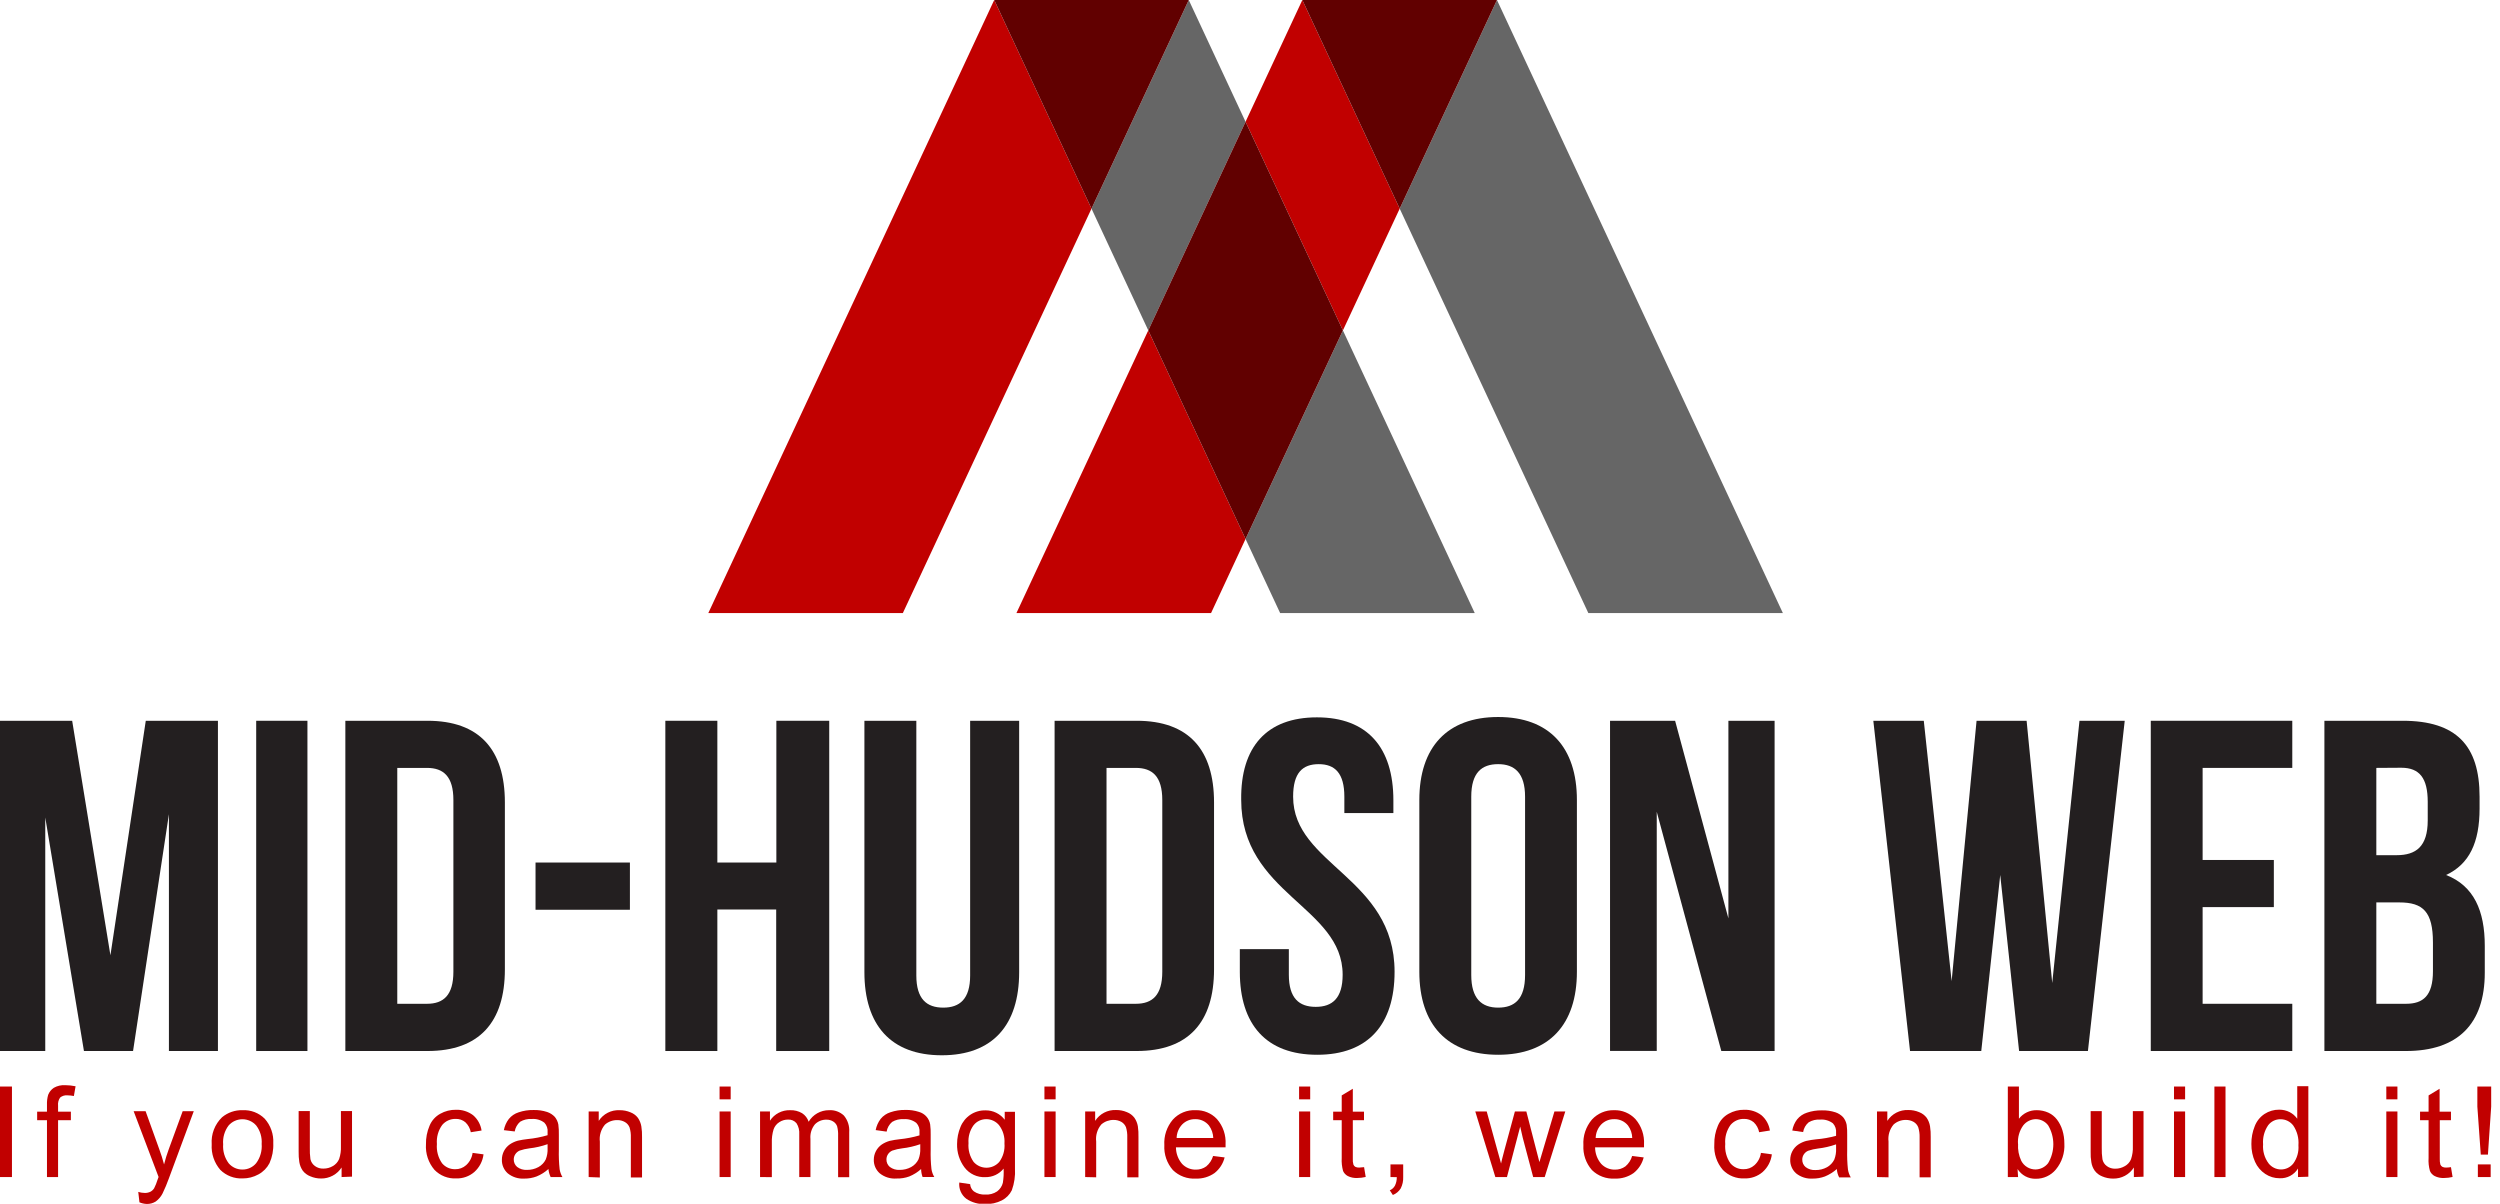
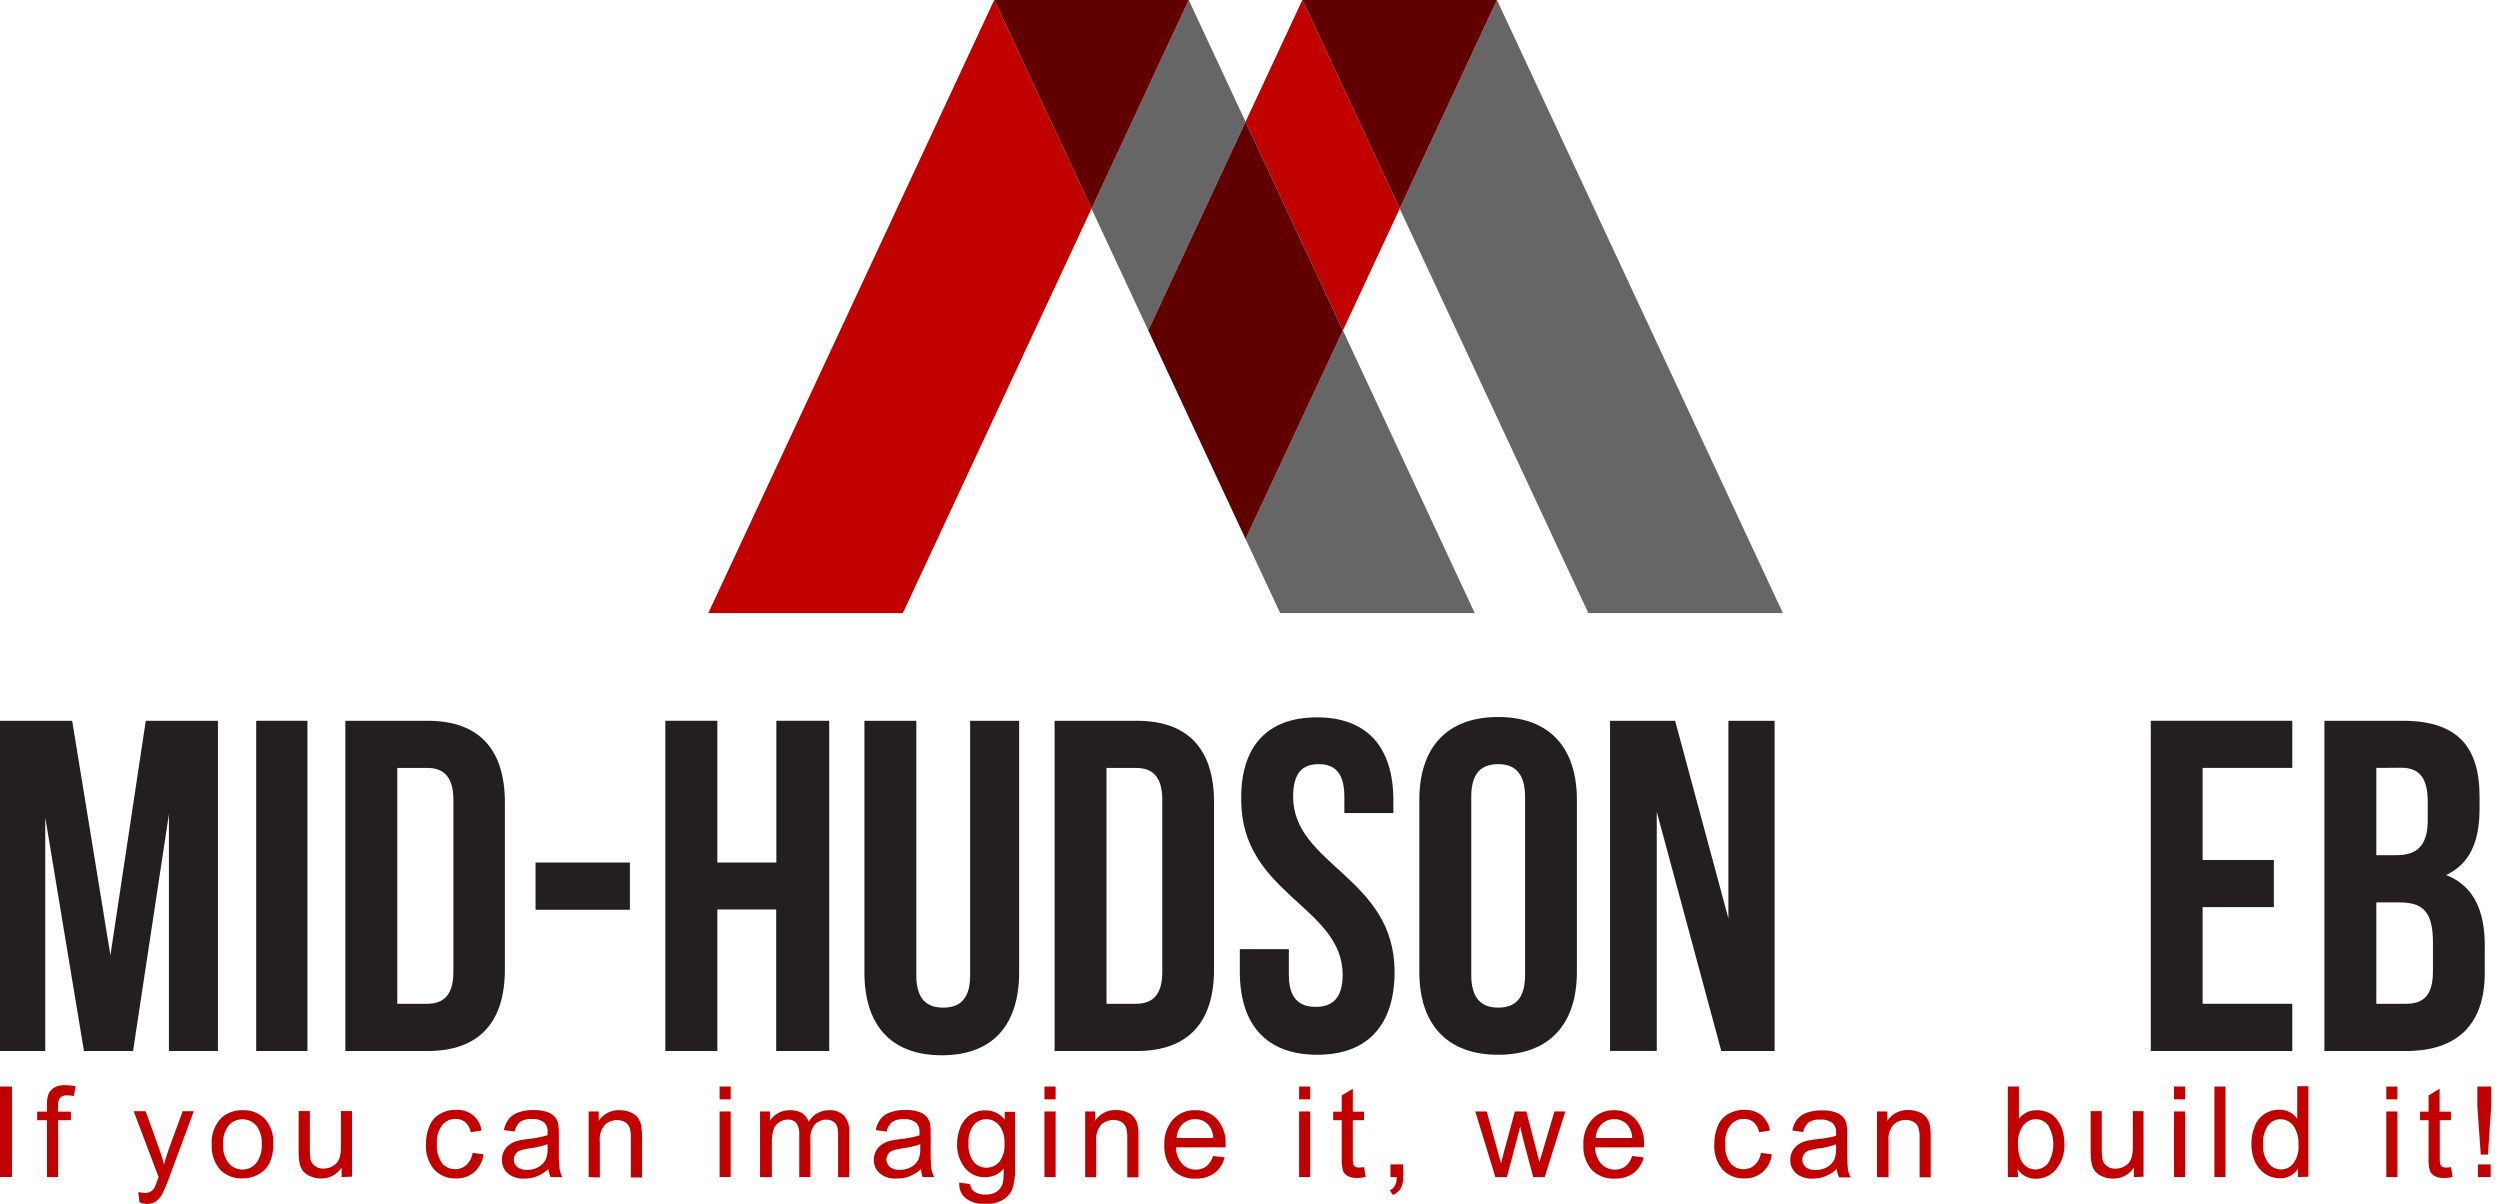
<svg xmlns="http://www.w3.org/2000/svg" width="270" height="130" viewBox="0 0 270 130" fill="none">
  <g clip-path="url(#clip0_131_4749)">
    <path d="M11.925 103.17L15.744 77.843H23.537V113.509H18.243V87.933L14.37 113.509H9.066L4.888 88.284V113.509H0V77.843H7.794L11.925 103.17Z" fill="#231F20" />
    <path d="M27.669 77.843H33.203V113.509H27.669V77.843Z" fill="#231F20" />
    <path d="M37.298 77.843H46.171C51.769 77.843 54.527 80.951 54.527 86.66V104.692C54.527 110.401 51.76 113.509 46.171 113.509H37.298V77.843ZM42.906 82.934V108.409H46.116C47.896 108.409 48.966 107.486 48.966 104.95V86.402C48.966 83.857 47.896 82.934 46.116 82.934H42.906Z" fill="#231F20" />
    <path d="M57.838 93.154H68.03V98.254H57.838V93.154Z" fill="#231F20" />
    <path d="M77.474 113.509H71.857V77.843H77.474V93.154H83.847V77.843H89.557V113.509H83.829V98.226H77.474V113.509Z" fill="#231F20" />
    <path d="M98.964 77.843V105.356C98.964 107.901 100.089 108.824 101.869 108.824C103.65 108.824 104.775 107.901 104.775 105.356V77.843H110.069V104.996C110.069 110.705 107.219 113.97 101.713 113.97C96.207 113.97 93.356 110.705 93.356 104.996V77.843H98.964Z" fill="#231F20" />
    <path d="M113.896 77.843H122.76C128.368 77.843 131.116 80.951 131.116 86.66V104.692C131.116 110.401 128.349 113.509 122.76 113.509H113.896V77.843ZM119.504 82.934V108.409H122.668C124.457 108.409 125.527 107.486 125.527 104.95V86.402C125.527 83.857 124.457 82.934 122.668 82.934H119.504Z" fill="#231F20" />
    <path d="M142.23 77.474C147.681 77.474 150.485 80.73 150.485 86.439V87.813H145.19V86.043C145.19 83.497 144.167 82.529 142.424 82.529C140.68 82.529 139.657 83.451 139.657 86.043C139.657 93.421 150.614 94.758 150.614 104.95C150.614 110.659 147.755 113.915 142.258 113.915C136.761 113.915 133.901 110.659 133.901 104.95V102.506H139.195V105.273C139.195 107.828 140.321 108.741 142.101 108.741C143.881 108.741 145.006 107.818 145.006 105.273C145.006 97.894 134.049 96.566 134.049 86.375C133.975 80.693 136.779 77.474 142.23 77.474Z" fill="#231F20" />
    <path d="M153.288 86.402C153.288 80.693 156.295 77.437 161.801 77.437C167.308 77.437 170.305 80.693 170.305 86.402V104.95C170.305 110.659 167.298 113.915 161.801 113.915C156.304 113.915 153.288 110.659 153.288 104.95V86.402ZM158.896 105.3C158.896 107.855 160.021 108.824 161.801 108.824C163.581 108.824 164.707 107.901 164.707 105.3V86.043C164.707 83.497 163.581 82.528 161.801 82.528C160.021 82.528 158.896 83.451 158.896 86.043V105.3Z" fill="#231F20" />
    <path d="M178.929 87.675V113.5H173.884V77.843H180.912L186.667 99.186V77.843H191.657V113.509H185.901L178.929 87.675Z" fill="#231F20" />
-     <path d="M216.024 94.5L213.977 113.509H206.284L202.319 77.843H207.769L210.776 105.965L213.469 77.843H218.874L221.641 106.167L224.583 77.843H229.471L225.496 113.509H218.062L216.024 94.5Z" fill="#231F20" />
    <path d="M237.883 92.877H245.575V97.968H237.883V108.409H247.567V113.509H232.284V77.843H247.567V82.934H237.883V92.877Z" fill="#231F20" />
    <path d="M267.794 86.043V87.315C267.794 91.005 266.678 93.329 264.178 94.5C267.185 95.671 268.356 98.374 268.356 102.146V105.051C268.356 110.585 265.451 113.509 259.852 113.509H251.035V77.843H259.493C265.303 77.843 267.794 80.546 267.794 86.043ZM256.643 82.934V92.36H258.829C260.922 92.36 262.195 91.438 262.195 88.597V86.605C262.195 84.06 261.328 82.916 259.336 82.916L256.643 82.934ZM256.643 97.461V108.409H259.852C261.697 108.409 262.758 107.542 262.758 104.895V101.786C262.758 98.475 261.688 97.461 259.133 97.461H256.643Z" fill="#231F20" />
    <path d="M0 127.122V117.346H1.291V127.122H0Z" fill="#C10000" />
    <path d="M5.073 127.122V120.98H4.012V120.057H5.073V119.301C5.06 118.943 5.103 118.585 5.202 118.241C5.322 117.932 5.535 117.668 5.811 117.484C6.183 117.272 6.609 117.173 7.037 117.198C7.415 117.201 7.792 117.241 8.162 117.318L7.978 118.37C7.744 118.323 7.506 118.299 7.268 118.296C6.988 118.271 6.71 118.357 6.493 118.536C6.315 118.791 6.237 119.103 6.272 119.412V120.057H7.655V120.98H6.272V127.122H5.073Z" fill="#C10000" />
    <path d="M15.061 129.852L14.932 128.727C15.154 128.795 15.383 128.832 15.615 128.838C15.838 128.847 16.06 128.8 16.26 128.7C16.419 128.612 16.552 128.485 16.648 128.331C16.798 128.035 16.922 127.726 17.017 127.408C17.048 127.308 17.085 127.209 17.127 127.113L14.434 120.011H15.725L17.201 124.116C17.401 124.654 17.573 125.202 17.718 125.757C17.854 125.211 18.021 124.672 18.216 124.143L19.728 120.011H20.927L18.234 127.279C18.038 127.826 17.813 128.361 17.561 128.884C17.387 129.23 17.134 129.53 16.823 129.76C16.528 129.946 16.184 130.039 15.836 130.028C15.57 130.014 15.308 129.955 15.061 129.852Z" fill="#C10000" />
    <path d="M22.864 123.59C22.825 123.051 22.904 122.509 23.097 122.004C23.29 121.499 23.591 121.042 23.98 120.666C24.6 120.149 25.387 119.877 26.194 119.901C26.636 119.878 27.078 119.949 27.491 120.107C27.904 120.266 28.279 120.51 28.592 120.823C29.235 121.55 29.567 122.501 29.514 123.47C29.546 124.208 29.407 124.943 29.108 125.619C28.841 126.137 28.423 126.561 27.909 126.836C27.387 127.125 26.799 127.274 26.203 127.27C25.76 127.291 25.317 127.22 24.903 127.061C24.488 126.902 24.111 126.659 23.796 126.348C23.136 125.586 22.801 124.596 22.864 123.59ZM24.1 123.59C24.047 124.322 24.26 125.049 24.7 125.637C24.884 125.853 25.113 126.024 25.372 126.141C25.63 126.257 25.91 126.315 26.194 126.311C26.476 126.312 26.754 126.251 27.009 126.131C27.265 126.011 27.49 125.837 27.669 125.619C28.11 125.021 28.32 124.284 28.26 123.544C28.313 122.83 28.103 122.121 27.669 121.552C27.483 121.34 27.254 121.17 26.997 121.054C26.74 120.938 26.462 120.878 26.18 120.878C25.898 120.878 25.619 120.938 25.362 121.054C25.105 121.17 24.876 121.34 24.69 121.552C24.25 122.136 24.04 122.861 24.1 123.59Z" fill="#C10000" />
    <path d="M36.892 127.122V126.089C36.654 126.459 36.326 126.761 35.939 126.969C35.552 127.177 35.118 127.284 34.679 127.279C34.276 127.281 33.877 127.199 33.508 127.039C33.185 126.916 32.904 126.705 32.696 126.431C32.506 126.154 32.38 125.839 32.327 125.508C32.269 125.136 32.245 124.76 32.253 124.383V119.993H33.462V123.931C33.448 124.353 33.47 124.776 33.526 125.195C33.594 125.492 33.768 125.754 34.015 125.933C34.282 126.127 34.607 126.225 34.937 126.209C35.294 126.211 35.645 126.115 35.952 125.933C36.253 125.761 36.49 125.496 36.625 125.176C36.775 124.731 36.84 124.262 36.819 123.793V119.993H38.018V127.076L36.892 127.122Z" fill="#C10000" />
    <path d="M51.041 124.512L52.221 124.669C52.132 125.405 51.778 126.084 51.225 126.578C50.683 127.045 49.985 127.291 49.27 127.27C48.836 127.292 48.403 127.221 47.999 127.062C47.595 126.903 47.229 126.66 46.927 126.348C46.269 125.582 45.938 124.588 46.005 123.581C45.99 122.894 46.122 122.211 46.392 121.579C46.617 121.029 47.024 120.574 47.545 120.288C48.063 119.996 48.648 119.847 49.242 119.855C49.905 119.834 50.555 120.039 51.087 120.436C51.585 120.859 51.913 121.449 52.009 122.096L50.847 122.28C50.77 121.867 50.563 121.489 50.257 121.201C49.971 120.961 49.607 120.833 49.233 120.841C48.953 120.832 48.675 120.885 48.42 120.999C48.164 121.112 47.938 121.282 47.757 121.496C47.328 122.092 47.125 122.821 47.185 123.553C47.123 124.288 47.319 125.022 47.739 125.628C47.911 125.836 48.129 126.002 48.375 126.114C48.621 126.226 48.889 126.28 49.159 126.274C49.594 126.286 50.016 126.131 50.34 125.84C50.723 125.494 50.971 125.024 51.041 124.512Z" fill="#C10000" />
    <path d="M59.231 126.255C58.853 126.595 58.419 126.866 57.949 127.058C57.527 127.214 57.08 127.293 56.63 127.288C55.98 127.332 55.337 127.127 54.831 126.717C54.628 126.534 54.466 126.309 54.358 126.057C54.249 125.805 54.197 125.533 54.204 125.259C54.2 124.932 54.276 124.609 54.425 124.318C54.575 124.027 54.794 123.777 55.062 123.59C55.328 123.412 55.621 123.278 55.929 123.193C56.279 123.115 56.633 123.057 56.99 123.018C57.718 122.948 58.437 122.809 59.139 122.603V122.289C59.16 122.103 59.14 121.914 59.081 121.736C59.022 121.557 58.926 121.394 58.797 121.256C58.409 120.955 57.922 120.81 57.432 120.851C56.994 120.821 56.557 120.924 56.178 121.146C55.866 121.417 55.657 121.789 55.588 122.197L54.416 122.059C54.498 121.62 54.681 121.206 54.951 120.851C55.226 120.512 55.595 120.261 56.012 120.131C56.529 119.956 57.072 119.872 57.617 119.882C58.117 119.868 58.617 119.939 59.093 120.094C59.41 120.2 59.695 120.384 59.923 120.629C60.115 120.867 60.245 121.149 60.301 121.45C60.347 121.817 60.366 122.187 60.356 122.557V124.162C60.336 124.867 60.364 125.573 60.439 126.274C60.486 126.573 60.59 126.861 60.743 127.122H59.471C59.341 126.85 59.26 126.556 59.231 126.255ZM59.139 123.571C58.503 123.796 57.844 123.948 57.174 124.023C56.816 124.066 56.464 124.147 56.123 124.263C55.93 124.346 55.766 124.484 55.652 124.66C55.542 124.827 55.484 125.023 55.486 125.222C55.483 125.375 55.513 125.525 55.576 125.664C55.638 125.803 55.73 125.926 55.846 126.025C56.152 126.258 56.532 126.373 56.916 126.348C57.347 126.355 57.773 126.25 58.152 126.043C58.495 125.855 58.772 125.565 58.945 125.213C59.093 124.832 59.159 124.423 59.139 124.014V123.571Z" fill="#C10000" />
    <path d="M63.575 127.122V120.039H64.663V121.054C64.905 120.681 65.24 120.379 65.635 120.177C66.029 119.974 66.471 119.879 66.914 119.901C67.319 119.895 67.721 119.974 68.094 120.131C68.412 120.253 68.69 120.461 68.897 120.731C69.085 121.008 69.212 121.322 69.266 121.653C69.325 122.037 69.35 122.426 69.34 122.815V127.169H68.131V122.861C68.147 122.49 68.1 122.119 67.993 121.764C67.897 121.519 67.722 121.315 67.495 121.183C67.243 121.038 66.956 120.965 66.665 120.971C66.177 120.962 65.703 121.136 65.337 121.459C65.122 121.712 64.963 122.007 64.867 122.324C64.772 122.641 64.743 122.975 64.783 123.304V127.169L63.575 127.122Z" fill="#C10000" />
    <path d="M77.714 118.729V117.346H78.913V118.729H77.714ZM77.714 127.122V120.039H78.913V127.122H77.714Z" fill="#C10000" />
    <path d="M82.086 127.122V120.039H83.156V121.035C83.391 120.675 83.715 120.382 84.096 120.183C84.477 119.985 84.903 119.887 85.332 119.901C85.785 119.883 86.233 119.995 86.624 120.223C86.96 120.44 87.21 120.766 87.334 121.146C87.56 120.765 87.881 120.45 88.266 120.232C88.651 120.014 89.086 119.899 89.529 119.901C89.823 119.881 90.119 119.923 90.396 120.023C90.674 120.123 90.928 120.279 91.143 120.482C91.56 120.984 91.766 121.629 91.715 122.28V127.141H90.516V122.668C90.532 122.317 90.495 121.965 90.405 121.625C90.323 121.414 90.174 121.236 89.981 121.118C89.765 120.985 89.515 120.918 89.261 120.924C89.031 120.918 88.801 120.959 88.587 121.044C88.373 121.13 88.179 121.259 88.016 121.422C87.835 121.642 87.698 121.895 87.614 122.167C87.53 122.439 87.501 122.725 87.528 123.009V127.122H86.319V122.511C86.352 122.09 86.249 121.669 86.024 121.312C85.913 121.177 85.771 121.071 85.611 121.002C85.451 120.933 85.276 120.903 85.102 120.915C84.775 120.913 84.454 121.006 84.18 121.183C83.888 121.362 83.667 121.635 83.552 121.957C83.403 122.438 83.338 122.94 83.359 123.442V127.132L82.086 127.122Z" fill="#C10000" />
    <path d="M99.481 126.255C99.103 126.595 98.669 126.866 98.199 127.058C97.764 127.216 97.305 127.291 96.843 127.279C96.177 127.334 95.516 127.129 94.998 126.707C94.794 126.524 94.633 126.299 94.524 126.048C94.416 125.796 94.364 125.524 94.371 125.25C94.371 124.928 94.449 124.61 94.599 124.324C94.748 124.038 94.964 123.793 95.229 123.608C95.495 123.431 95.787 123.297 96.096 123.212C96.446 123.134 96.8 123.075 97.156 123.037C97.884 122.966 98.604 122.827 99.305 122.622V122.308C99.326 122.121 99.307 121.932 99.248 121.754C99.189 121.576 99.092 121.412 98.964 121.275C98.576 120.974 98.089 120.829 97.599 120.869C97.164 120.838 96.729 120.941 96.354 121.164C96.036 121.432 95.823 121.805 95.754 122.216L94.574 122.05C94.656 121.611 94.839 121.197 95.109 120.841C95.384 120.502 95.753 120.252 96.169 120.122C96.686 119.947 97.229 119.863 97.774 119.873C98.275 119.859 98.774 119.931 99.25 120.085C99.56 120.172 99.838 120.347 100.052 120.587C100.266 120.827 100.407 121.123 100.458 121.441C100.505 121.808 100.523 122.178 100.514 122.548V124.153C100.494 124.858 100.521 125.563 100.597 126.265C100.644 126.564 100.747 126.852 100.901 127.113H99.637C99.537 126.838 99.484 126.548 99.481 126.255ZM99.388 123.572C98.753 123.796 98.094 123.948 97.424 124.023C97.066 124.066 96.714 124.147 96.372 124.263C96.18 124.346 96.016 124.484 95.902 124.66C95.792 124.827 95.734 125.023 95.736 125.222C95.733 125.375 95.763 125.525 95.825 125.664C95.888 125.803 95.98 125.926 96.096 126.025C96.402 126.258 96.782 126.373 97.166 126.348C97.597 126.354 98.023 126.249 98.401 126.043C98.745 125.855 99.022 125.565 99.195 125.213C99.343 124.832 99.409 124.423 99.388 124.014V123.572Z" fill="#C10000" />
    <path d="M103.603 127.713L104.775 127.888C104.783 128.04 104.824 128.188 104.894 128.323C104.964 128.458 105.061 128.577 105.181 128.672C105.541 128.918 105.972 129.038 106.407 129.013C106.86 129.043 107.311 128.923 107.689 128.672C107.995 128.444 108.213 128.119 108.307 127.75C108.39 127.241 108.418 126.724 108.39 126.209C108.154 126.502 107.855 126.738 107.515 126.898C107.174 127.057 106.802 127.137 106.426 127.132C105.992 127.155 105.559 127.071 105.165 126.887C104.771 126.704 104.428 126.427 104.166 126.08C103.622 125.352 103.339 124.462 103.364 123.553C103.364 122.92 103.489 122.293 103.733 121.708C103.949 121.171 104.322 120.712 104.802 120.39C105.286 120.069 105.855 119.905 106.435 119.919C106.836 119.913 107.233 120.002 107.594 120.179C107.954 120.355 108.268 120.613 108.51 120.934V120.076H109.617V126.2C109.665 126.999 109.548 127.799 109.276 128.552C109.045 129.02 108.67 129.402 108.206 129.64C107.649 129.922 107.031 130.059 106.407 130.037C105.681 130.072 104.963 129.872 104.36 129.465C104.094 129.262 103.886 128.994 103.753 128.687C103.621 128.381 103.569 128.045 103.603 127.713ZM104.599 123.461C104.539 124.181 104.735 124.9 105.153 125.49C105.326 125.686 105.539 125.843 105.777 125.951C106.016 126.059 106.275 126.114 106.536 126.114C106.798 126.114 107.057 126.059 107.295 125.951C107.534 125.843 107.747 125.686 107.92 125.49C108.343 124.913 108.543 124.202 108.482 123.489C108.534 122.785 108.327 122.087 107.901 121.524C107.734 121.319 107.522 121.154 107.283 121.041C107.044 120.928 106.783 120.869 106.518 120.869C106.257 120.868 105.998 120.925 105.762 121.036C105.526 121.148 105.317 121.312 105.153 121.515C104.743 122.077 104.546 122.767 104.599 123.461Z" fill="#C10000" />
    <path d="M112.799 118.729V117.346H114.007V118.729H112.799ZM112.799 127.122V120.039H114.007V127.122H112.799Z" fill="#C10000" />
    <path d="M117.198 127.122V120.039H118.277V121.054C118.518 120.677 118.854 120.371 119.25 120.165C119.647 119.96 120.091 119.862 120.537 119.882C120.939 119.876 121.339 119.954 121.708 120.113C122.026 120.235 122.304 120.442 122.511 120.712C122.703 120.989 122.832 121.303 122.889 121.635C122.944 122.019 122.966 122.408 122.954 122.797V127.15H121.745V122.843C121.761 122.472 121.714 122.101 121.607 121.745C121.511 121.501 121.336 121.296 121.109 121.164C120.853 121.02 120.563 120.946 120.27 120.952C119.782 120.946 119.309 121.12 118.941 121.441C118.727 121.694 118.567 121.988 118.472 122.306C118.377 122.623 118.348 122.957 118.388 123.286V127.15L117.198 127.122Z" fill="#C10000" />
    <path d="M131.015 124.844L132.26 125.001C132.095 125.669 131.712 126.263 131.171 126.689C130.579 127.105 129.866 127.316 129.142 127.288C128.689 127.316 128.234 127.248 127.809 127.089C127.383 126.93 126.995 126.684 126.67 126.366C126.024 125.626 125.693 124.663 125.748 123.682C125.686 122.675 126.017 121.684 126.67 120.915C126.979 120.575 127.359 120.308 127.783 120.133C128.208 119.957 128.665 119.878 129.124 119.901C129.556 119.887 129.987 119.966 130.386 120.134C130.786 120.301 131.145 120.551 131.439 120.869C132.09 121.62 132.422 122.597 132.361 123.59C132.361 123.664 132.361 123.765 132.361 123.913H127.002C127.005 124.569 127.24 125.203 127.667 125.702C127.858 125.903 128.088 126.061 128.344 126.167C128.6 126.274 128.875 126.326 129.151 126.32C129.555 126.329 129.95 126.206 130.277 125.969C130.629 125.676 130.886 125.285 131.015 124.844ZM127.076 122.907H131.033C131.018 122.422 130.857 121.953 130.572 121.561C130.394 121.339 130.168 121.161 129.91 121.041C129.653 120.921 129.371 120.862 129.087 120.869C128.829 120.863 128.573 120.908 128.334 121.003C128.095 121.099 127.877 121.241 127.694 121.422C127.306 121.82 127.085 122.352 127.076 122.907Z" fill="#C10000" />
    <path d="M140.302 118.729V117.346H141.501V118.729H140.302ZM140.302 127.122V120.039H141.501V127.122H140.302Z" fill="#C10000" />
    <path d="M147.321 126.053L147.496 127.113C147.194 127.183 146.884 127.22 146.574 127.224C146.223 127.241 145.874 127.168 145.559 127.012C145.335 126.891 145.156 126.7 145.052 126.468C144.927 126.008 144.877 125.532 144.905 125.056V120.98H143.982V120.057H144.905V118.305L146.104 117.586V120.057H147.312V120.98H146.104V125.121C146.087 125.341 146.109 125.563 146.168 125.776C146.209 125.875 146.28 125.959 146.371 126.016C146.5 126.078 146.643 126.106 146.786 126.099C146.965 126.094 147.144 126.078 147.321 126.053Z" fill="#C10000" />
    <path d="M150.171 127.122V125.757H151.545V127.122C151.562 127.547 151.47 127.97 151.278 128.349C151.078 128.67 150.781 128.919 150.429 129.059L150.097 128.552C150.333 128.454 150.528 128.278 150.651 128.054C150.791 127.767 150.861 127.451 150.853 127.132L150.171 127.122Z" fill="#C10000" />
    <path d="M161.497 127.122L159.33 120.039H160.565L161.691 124.134L162.115 125.656C162.115 125.573 162.253 125.093 162.484 124.189L163.609 120.039H164.845L165.906 124.153L166.256 125.508L166.662 124.143L167.879 120.039H169.051L166.828 127.122H165.583L164.458 122.88L164.181 121.671L162.751 127.122H161.497Z" fill="#C10000" />
    <path d="M176.272 124.844L177.518 125.001C177.353 125.669 176.97 126.263 176.429 126.689C175.837 127.105 175.124 127.316 174.4 127.288C173.947 127.316 173.492 127.248 173.067 127.089C172.641 126.93 172.253 126.684 171.928 126.366C171.282 125.626 170.951 124.663 171.006 123.682C170.944 122.675 171.275 121.684 171.928 120.915C172.231 120.585 172.6 120.323 173.012 120.148C173.425 119.973 173.87 119.889 174.317 119.901C174.75 119.887 175.18 119.966 175.58 120.134C175.979 120.301 176.338 120.551 176.632 120.869C177.279 121.623 177.61 122.598 177.554 123.59C177.554 123.664 177.554 123.765 177.554 123.913H172.27C172.272 124.569 172.507 125.203 172.934 125.702C173.123 125.902 173.352 126.06 173.606 126.166C173.86 126.273 174.134 126.325 174.409 126.32C174.816 126.331 175.215 126.208 175.544 125.969C175.893 125.675 176.147 125.283 176.272 124.844ZM172.334 122.907H176.282C176.273 122.423 176.116 121.952 175.83 121.561C175.652 121.339 175.426 121.161 175.168 121.041C174.911 120.921 174.629 120.862 174.345 120.869C174.087 120.863 173.831 120.908 173.592 121.003C173.353 121.099 173.135 121.241 172.952 121.422C172.564 121.82 172.343 122.352 172.334 122.907Z" fill="#C10000" />
    <path d="M190.181 124.512L191.361 124.669C191.272 125.405 190.918 126.084 190.365 126.578C189.823 127.045 189.125 127.291 188.41 127.27C187.976 127.292 187.543 127.221 187.139 127.062C186.735 126.903 186.37 126.66 186.067 126.348C185.41 125.582 185.078 124.588 185.145 123.581C185.13 122.894 185.262 122.211 185.532 121.579C185.757 121.029 186.164 120.574 186.685 120.288C187.203 119.996 187.788 119.846 188.382 119.855C189.045 119.834 189.696 120.039 190.227 120.436C190.725 120.859 191.053 121.449 191.149 122.096L189.987 122.28C189.91 121.867 189.704 121.489 189.397 121.201C189.111 120.961 188.747 120.833 188.373 120.841C188.094 120.832 187.816 120.885 187.56 120.999C187.304 121.112 187.078 121.282 186.897 121.496C186.468 122.092 186.265 122.821 186.326 123.553C186.263 124.288 186.459 125.022 186.879 125.628C187.052 125.836 187.269 126.002 187.515 126.114C187.761 126.226 188.029 126.28 188.299 126.274C188.734 126.288 189.157 126.132 189.48 125.84C189.863 125.494 190.111 125.024 190.181 124.512Z" fill="#C10000" />
    <path d="M198.38 126.255C197.997 126.592 197.561 126.864 197.089 127.058C196.667 127.214 196.22 127.293 195.77 127.288C195.12 127.331 194.478 127.127 193.972 126.717C193.768 126.534 193.606 126.309 193.498 126.057C193.39 125.805 193.337 125.533 193.344 125.259C193.345 124.937 193.423 124.619 193.572 124.333C193.721 124.047 193.938 123.802 194.202 123.618C194.468 123.44 194.761 123.306 195.069 123.221C195.422 123.142 195.779 123.084 196.139 123.046C196.869 122.988 197.591 122.861 198.297 122.668C198.297 122.502 198.297 122.4 198.297 122.354C198.316 122.168 198.295 121.979 198.236 121.801C198.178 121.623 198.082 121.46 197.956 121.321C197.564 121.021 197.074 120.876 196.582 120.915C196.146 120.884 195.712 120.987 195.337 121.21C195.018 121.478 194.806 121.851 194.737 122.262L193.566 122.096C193.641 121.657 193.822 121.242 194.092 120.888C194.368 120.55 194.737 120.301 195.152 120.168C195.669 119.993 196.212 119.909 196.757 119.919C197.257 119.904 197.757 119.976 198.233 120.131C198.55 120.237 198.835 120.421 199.063 120.666C199.255 120.904 199.385 121.186 199.441 121.487C199.487 121.854 199.506 122.224 199.496 122.594V124.199C199.476 124.904 199.504 125.609 199.579 126.311C199.626 126.61 199.73 126.898 199.884 127.159H198.629C198.483 126.879 198.398 126.571 198.38 126.255ZM198.297 123.59C197.662 123.815 197.003 123.967 196.333 124.042C195.975 124.086 195.623 124.166 195.281 124.282C195.088 124.364 194.925 124.502 194.811 124.678C194.701 124.845 194.643 125.041 194.645 125.241C194.642 125.393 194.672 125.544 194.734 125.683C194.796 125.821 194.889 125.945 195.005 126.043C195.311 126.276 195.691 126.391 196.075 126.366C196.506 126.374 196.932 126.269 197.31 126.062C197.654 125.873 197.931 125.583 198.104 125.232C198.252 124.85 198.318 124.441 198.297 124.033V123.59Z" fill="#C10000" />
    <path d="M202.715 127.122V120.039H203.831V121.054C204.073 120.678 204.408 120.372 204.805 120.167C205.201 119.961 205.645 119.863 206.091 119.882C206.496 119.877 206.898 119.955 207.271 120.113C207.589 120.235 207.867 120.442 208.074 120.712C208.263 120.989 208.389 121.304 208.443 121.635C208.502 122.019 208.527 122.408 208.517 122.797V127.15H207.317V122.843C207.331 122.471 207.281 122.1 207.17 121.745C207.074 121.501 206.899 121.296 206.672 121.164C206.416 121.019 206.126 120.946 205.833 120.952C205.347 120.945 204.877 121.119 204.514 121.441C204.299 121.694 204.14 121.988 204.044 122.306C203.949 122.623 203.921 122.957 203.96 123.286V127.15L202.715 127.122Z" fill="#C10000" />
    <path d="M217.952 127.122H216.845V117.346H218.044V120.823C218.272 120.528 218.566 120.29 218.902 120.13C219.239 119.97 219.608 119.891 219.981 119.901C220.41 119.9 220.835 119.991 221.226 120.168C221.589 120.336 221.905 120.589 222.148 120.906C222.411 121.252 222.611 121.643 222.739 122.059C222.881 122.525 222.953 123.01 222.951 123.498C223.013 124.519 222.683 125.525 222.028 126.311C221.765 126.627 221.435 126.88 221.062 127.052C220.688 127.225 220.281 127.312 219.87 127.307C219.478 127.318 219.09 127.227 218.744 127.042C218.398 126.858 218.106 126.587 217.896 126.255L217.952 127.122ZM217.952 123.535C217.908 124.169 218.028 124.805 218.302 125.379C218.449 125.658 218.669 125.892 218.939 126.054C219.209 126.217 219.518 126.302 219.833 126.302C220.098 126.298 220.358 126.235 220.594 126.117C220.83 125.998 221.037 125.828 221.198 125.619C221.566 125.001 221.76 124.295 221.76 123.576C221.76 122.857 221.566 122.151 221.198 121.533C221.043 121.328 220.842 121.161 220.612 121.046C220.381 120.931 220.128 120.871 219.87 120.869C219.606 120.873 219.346 120.936 219.109 121.054C218.873 121.172 218.666 121.342 218.505 121.552C218.093 122.127 217.894 122.828 217.943 123.535H217.952Z" fill="#C10000" />
    <path d="M230.458 127.122V126.089C230.218 126.466 229.885 126.775 229.491 126.985C229.096 127.195 228.655 127.299 228.208 127.288C227.805 127.289 227.407 127.207 227.037 127.049C226.718 126.924 226.44 126.713 226.234 126.44C226.04 126.166 225.914 125.85 225.865 125.518C225.803 125.146 225.778 124.769 225.791 124.392V120.002H226.99V123.94C226.978 124.363 227.003 124.786 227.064 125.204C227.125 125.502 227.296 125.766 227.544 125.942C227.811 126.137 228.136 126.234 228.466 126.219C228.823 126.22 229.174 126.124 229.481 125.942C229.787 125.776 230.025 125.509 230.154 125.186C230.303 124.74 230.369 124.271 230.348 123.802V120.002H231.501V127.085L230.458 127.122Z" fill="#C10000" />
    <path d="M234.793 118.729V117.346H235.992V118.729H234.793ZM234.793 127.122V120.039H235.992V127.122H234.793Z" fill="#C10000" />
    <path d="M239.156 127.122V117.346H240.355V127.122H239.156Z" fill="#C10000" />
    <path d="M248.185 127.122V126.2C247.979 126.537 247.686 126.812 247.338 126.997C246.989 127.182 246.597 127.27 246.202 127.251C245.647 127.255 245.104 127.091 244.643 126.781C244.162 126.46 243.781 126.009 243.546 125.481C243.275 124.875 243.14 124.217 243.149 123.553C243.14 122.896 243.262 122.244 243.509 121.635C243.714 121.092 244.086 120.627 244.57 120.306C245.039 120.001 245.587 119.84 246.147 119.845C246.544 119.839 246.937 119.931 247.291 120.113C247.613 120.283 247.891 120.526 248.102 120.823V117.309H249.301V127.085L248.185 127.122ZM244.413 123.59C244.357 124.317 244.563 125.04 244.994 125.628C245.152 125.836 245.356 126.005 245.589 126.121C245.822 126.238 246.08 126.3 246.341 126.302C246.598 126.304 246.853 126.247 247.084 126.135C247.316 126.023 247.519 125.859 247.678 125.656C248.09 125.088 248.286 124.391 248.231 123.691C248.292 122.935 248.094 122.18 247.669 121.552C247.508 121.34 247.3 121.169 247.061 121.052C246.823 120.935 246.56 120.876 246.294 120.878C246.036 120.874 245.779 120.931 245.547 121.044C245.314 121.158 245.112 121.326 244.957 121.533C244.547 122.137 244.355 122.862 244.413 123.59Z" fill="#C10000" />
    <path d="M257.722 118.729V117.346H258.921V118.729H257.722ZM257.722 127.122V120.039H258.921V127.122H257.722Z" fill="#C10000" />
    <path d="M264.704 126.053L264.879 127.113C264.577 127.184 264.267 127.221 263.957 127.224C263.606 127.242 263.256 127.169 262.942 127.012C262.715 126.894 262.536 126.702 262.435 126.468C262.305 126.009 262.255 125.532 262.287 125.056V120.98H261.365V120.057H262.287V118.305L263.477 117.586V120.057H264.704V120.98H263.496V125.121C263.484 125.341 263.506 125.562 263.56 125.776C263.605 125.876 263.679 125.959 263.772 126.016C263.898 126.078 264.038 126.107 264.178 126.099C264.354 126.094 264.53 126.079 264.704 126.053Z" fill="#C10000" />
    <path d="M267.923 124.697L267.554 119.513V117.346H269.048V119.513L268.697 124.697H267.923ZM267.609 127.122V125.757H268.993V127.122H267.609Z" fill="#C10000" />
    <path d="M76.497 66.213H97.507L117.881 22.532L107.376 0L76.497 66.213Z" fill="#C10000" />
-     <path d="M109.774 66.213H130.793L134.519 58.207L124.014 35.684L109.774 66.213Z" fill="#C10000" />
    <path d="M140.653 0L134.519 13.152L145.034 35.684L151.167 22.532L140.653 0Z" fill="#C10000" />
    <path d="M171.541 66.213H192.551L161.672 0L151.167 22.532L171.541 66.213Z" fill="#666666" />
    <path d="M161.672 0H140.662H140.653L151.167 22.532L161.672 0Z" fill="#610000" />
    <path d="M138.255 66.213H159.274L145.034 35.684L134.519 58.207L138.255 66.213Z" fill="#666666" />
    <path d="M128.386 0L117.881 22.532L124.014 35.684L134.519 13.152L128.386 0Z" fill="#666666" />
    <path d="M107.376 0L117.881 22.532L128.386 0H107.376Z" fill="#610000" />
    <path d="M124.014 35.684L134.519 58.207L145.034 35.684L134.519 13.152L124.014 35.684Z" fill="#610000" />
  </g>
  <defs>
    <clipPath id="clip0_131_4749">
      <rect width="269.048" height="130" fill="white" />
    </clipPath>
  </defs>
</svg>